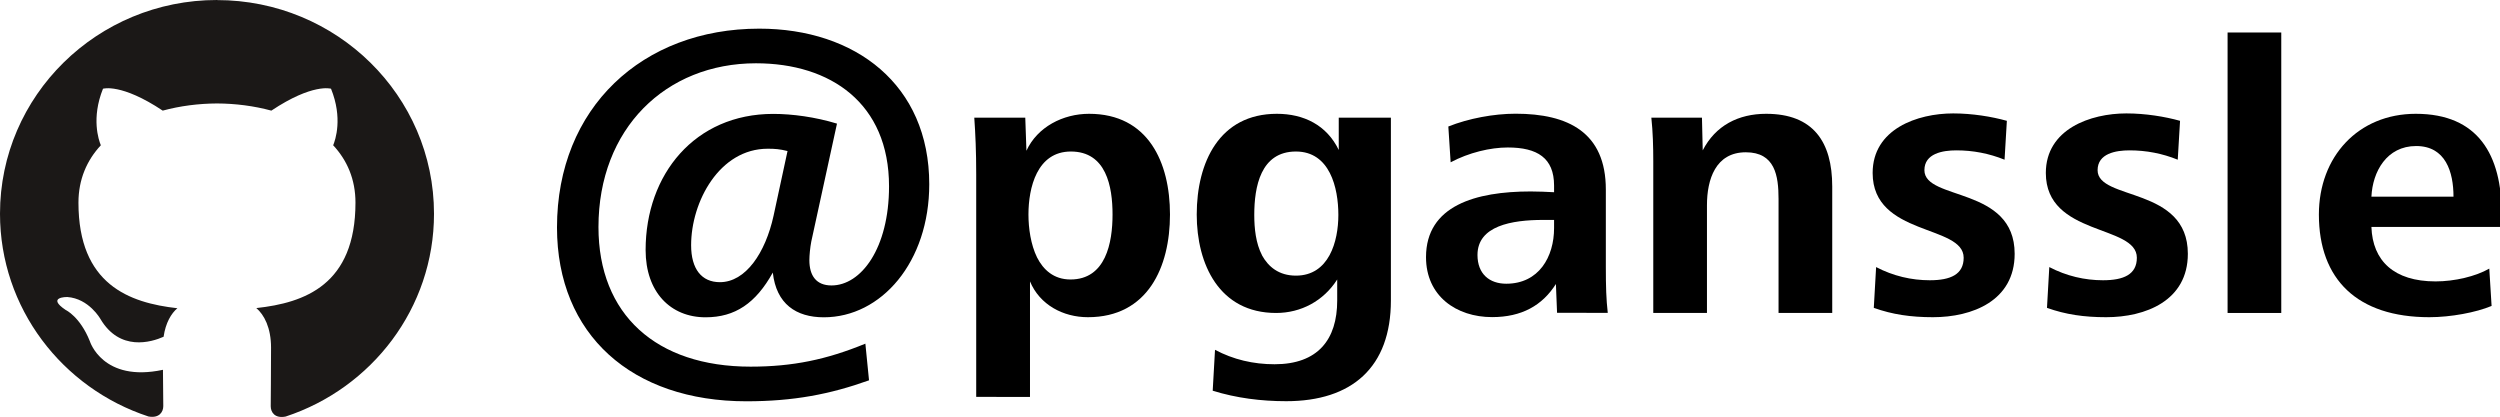
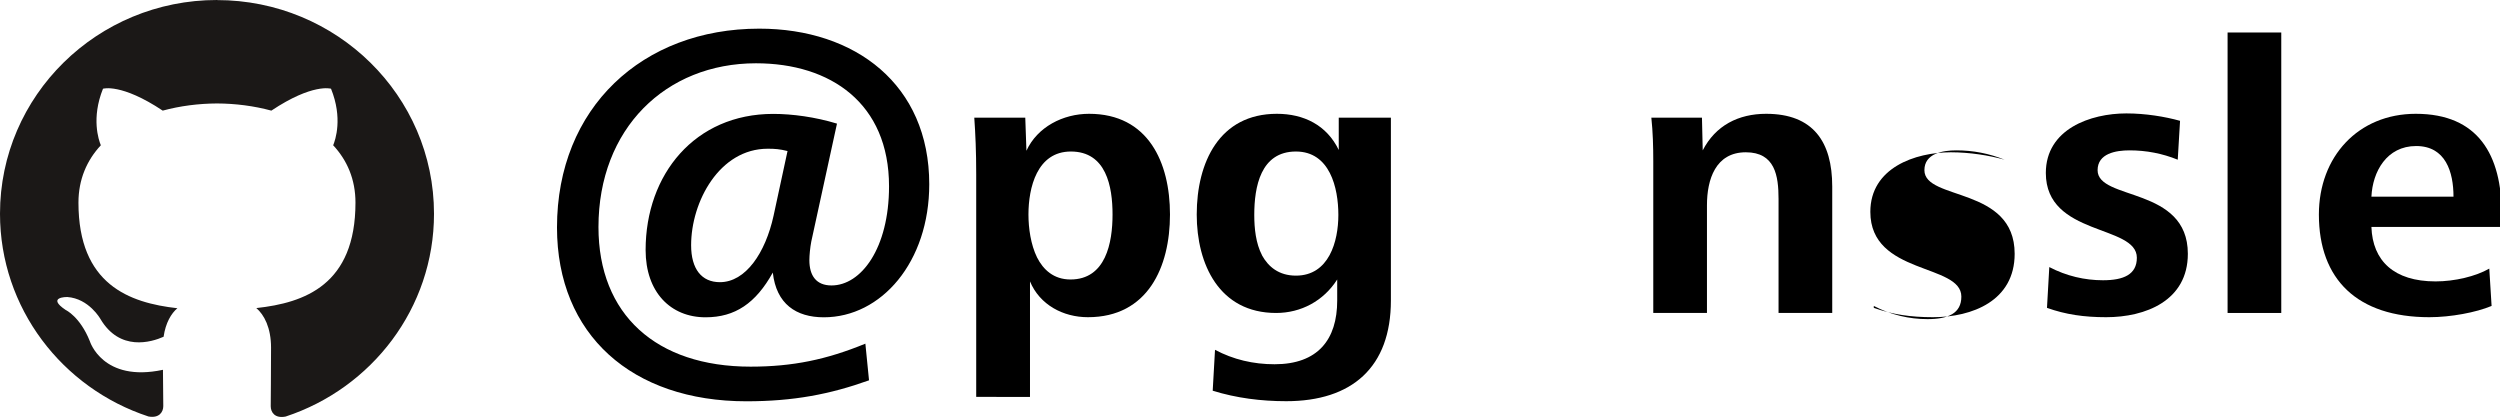
<svg xmlns="http://www.w3.org/2000/svg" xmlns:ns1="http://www.inkscape.org/namespaces/inkscape" xmlns:ns2="http://sodipodi.sourceforge.net/DTD/sodipodi-0.dtd" width="31.388mm" height="5.235mm" viewBox="0 0 31.388 5.235" version="1.1" id="svg7784" ns1:version="1.3.2 (091e20ef0f, 2023-11-25, custom)" ns2:docname="pganssle-logos.svg">
  <defs id="defs7778" />
  <ns2:namedview id="base" pagecolor="#ffffff" bordercolor="#666666" borderopacity="1.0" ns1:pageopacity="0.0" ns1:pageshadow="2" ns1:zoom="2.8" ns1:cx="24.107143" ns1:cy="33.928571" ns1:document-units="mm" ns1:current-layer="layer1" showgrid="false" fit-margin-top="0" fit-margin-left="0" fit-margin-right="0" fit-margin-bottom="0" ns1:window-width="1920" ns1:window-height="1034" ns1:window-x="0" ns1:window-y="0" ns1:window-maximized="1" ns1:showpageshadow="2" ns1:pagecheckerboard="0" ns1:deskcolor="#d1d1d1" />
  <g ns1:label="Layer 1" ns1:groupmode="layer" id="layer1" transform="translate(-98.58,-163.51)">
    <g id="text5054" style="font-style:normal;font-variant:normal;font-weight:300;font-stretch:normal;font-size:4.043px;line-height:125%;font-family:'ITC Avant Garde Gothic Std';-inkscape-font-specification:'ITC Avant Garde Gothic Std Light';font-variant-ligatures:normal;font-variant-position:normal;font-variant-caps:normal;font-variant-numeric:normal;font-variant-alternates:normal;font-feature-settings:normal;text-indent:0;text-align:start;text-decoration:none;text-decoration-line:none;text-decoration-style:solid;text-decoration-color:#000000;letter-spacing:0px;word-spacing:0px;text-transform:none;writing-mode:lr-tb;direction:ltr;text-orientation:mixed;dominant-baseline:auto;baseline-shift:baseline;text-anchor:start;white-space:normal;shape-padding:0;opacity:1;vector-effect:none;fill:#000000;fill-opacity:1;stroke:none;stroke-width:0.233px;stroke-linecap:butt;stroke-linejoin:miter;stroke-miterlimit:4;stroke-dasharray:none;stroke-dashoffset:0;stroke-opacity:1" aria-label="@pganssle" transform="matrix(1.208,0,0,1.208,-27.012,-35.071)">
      <path ns1:connector-curvature="0" id="path8365" style="font-style:normal;font-variant:normal;font-weight:bold;font-stretch:normal;font-size:4.043px;line-height:125%;font-family:'Frutiger Next Pro';-inkscape-font-specification:'Frutiger Next Pro, Bold';font-variant-ligatures:normal;font-variant-position:normal;font-variant-caps:normal;font-variant-numeric:normal;font-variant-alternates:normal;font-feature-settings:normal;text-indent:0;text-align:start;text-decoration:none;text-decoration-line:none;text-decoration-style:solid;text-decoration-color:#000000;letter-spacing:0px;word-spacing:0px;text-transform:none;writing-mode:lr-tb;direction:ltr;text-orientation:mixed;dominant-baseline:auto;text-anchor:start;white-space:normal;shape-padding:0;vector-effect:none;fill:#000000;fill-opacity:1;stroke:none;stroke-width:0.233px;stroke-linecap:butt;stroke-linejoin:miter;stroke-miterlimit:4;stroke-dasharray:none;stroke-dashoffset:0;stroke-opacity:1" d="m 112.007,166.63 c -0.085,0.388 -0.291,0.691 -0.558,0.691 -0.19,0 -0.299,-0.137 -0.299,-0.384 0,-0.453 0.295,-1.003 0.796,-1.003 0.077,0 0.125,0.004 0.206,0.024 z m 0.954,1.33 c -0.404,0.166 -0.756,0.239 -1.193,0.239 -0.982,0 -1.581,-0.542 -1.581,-1.451 0,-1.023 0.699,-1.702 1.637,-1.702 0.776,0 1.383,0.416 1.383,1.278 0,0.647 -0.291,1.031 -0.598,1.031 -0.158,0 -0.23,-0.101 -0.23,-0.263 0,-0.049 0.008,-0.133 0.02,-0.194 l 0.267,-1.225 c -0.226,-0.069 -0.465,-0.101 -0.663,-0.101 -0.813,0 -1.326,0.627 -1.326,1.415 0,0.437 0.259,0.699 0.623,0.699 0.307,0 0.522,-0.146 0.699,-0.465 0.036,0.327 0.243,0.465 0.53,0.465 0.598,0 1.096,-0.574 1.096,-1.383 0,-1.035 -0.768,-1.617 -1.767,-1.617 -1.213,0 -2.102,0.821 -2.102,2.066 0,1.116 0.78,1.807 1.969,1.807 0.489,0 0.869,-0.073 1.274,-0.218 z" />
      <path ns1:connector-curvature="0" id="path8367" style="font-style:normal;font-variant:normal;font-weight:bold;font-stretch:normal;font-size:4.043px;line-height:125%;font-family:'Frutiger Next Pro';-inkscape-font-specification:'Frutiger Next Pro, Bold';font-variant-ligatures:normal;font-variant-position:normal;font-variant-caps:normal;font-variant-numeric:normal;font-variant-alternates:normal;font-feature-settings:normal;text-indent:0;text-align:start;text-decoration:none;text-decoration-line:none;text-decoration-style:solid;text-decoration-color:#000000;letter-spacing:0px;word-spacing:0px;text-transform:none;writing-mode:lr-tb;direction:ltr;text-orientation:mixed;dominant-baseline:auto;text-anchor:start;white-space:normal;shape-padding:0;vector-effect:none;fill:#000000;fill-opacity:1;stroke:none;stroke-width:0.233px;stroke-linecap:butt;stroke-linejoin:miter;stroke-miterlimit:4;stroke-dasharray:none;stroke-dashoffset:0;stroke-opacity:1" d="m 114.672,168.514 v -1.201 c 0.101,0.243 0.344,0.372 0.602,0.372 0.623,0 0.853,-0.522 0.853,-1.067 0,-0.542 -0.226,-1.047 -0.841,-1.047 -0.271,0 -0.538,0.137 -0.651,0.384 l -0.012,-0.344 h -0.53 c 0.012,0.174 0.02,0.348 0.02,0.59 v 2.312 z m 0.073,-1.451 c -0.065,-0.133 -0.089,-0.303 -0.089,-0.445 0,-0.279 0.089,-0.655 0.441,-0.655 0.368,0 0.433,0.364 0.433,0.655 0,0.291 -0.069,0.675 -0.437,0.675 -0.174,0 -0.283,-0.101 -0.348,-0.23 z" />
      <path ns1:connector-curvature="0" id="path8369" style="font-style:normal;font-variant:normal;font-weight:bold;font-stretch:normal;font-size:4.043px;line-height:125%;font-family:'Frutiger Next Pro';-inkscape-font-specification:'Frutiger Next Pro, Bold';font-variant-ligatures:normal;font-variant-position:normal;font-variant-caps:normal;font-variant-numeric:normal;font-variant-alternates:normal;font-feature-settings:normal;text-indent:0;text-align:start;text-decoration:none;text-decoration-line:none;text-decoration-style:solid;text-decoration-color:#000000;letter-spacing:0px;word-spacing:0px;text-transform:none;writing-mode:lr-tb;direction:ltr;text-orientation:mixed;dominant-baseline:auto;text-anchor:start;white-space:normal;shape-padding:0;vector-effect:none;fill:#000000;fill-opacity:1;stroke:none;stroke-width:0.233px;stroke-linecap:butt;stroke-linejoin:miter;stroke-miterlimit:4;stroke-dasharray:none;stroke-dashoffset:0;stroke-opacity:1" d="m 116.571,168.449 c 0.247,0.077 0.505,0.109 0.764,0.109 0.683,0 1.088,-0.352 1.088,-1.047 v -1.9 h -0.542 v 0.336 c -0.125,-0.259 -0.364,-0.376 -0.643,-0.376 -0.598,0 -0.833,0.505 -0.833,1.047 0,0.517 0.234,1.023 0.825,1.023 0.259,0 0.493,-0.125 0.635,-0.348 v 0.218 c 0,0.408 -0.202,0.663 -0.651,0.663 -0.222,0 -0.429,-0.049 -0.619,-0.15 z m 0.513,-1.407 c -0.065,-0.125 -0.081,-0.279 -0.081,-0.42 0,-0.291 0.065,-0.659 0.433,-0.659 0.352,0 0.441,0.376 0.441,0.659 0,0.275 -0.097,0.631 -0.441,0.631 -0.178,0 -0.287,-0.093 -0.352,-0.21 z" />
-       <path ns1:connector-curvature="0" id="path8371" style="font-style:normal;font-variant:normal;font-weight:bold;font-stretch:normal;font-size:4.043px;line-height:125%;font-family:'Frutiger Next Pro';-inkscape-font-specification:'Frutiger Next Pro, Bold';font-variant-ligatures:normal;font-variant-position:normal;font-variant-caps:normal;font-variant-numeric:normal;font-variant-alternates:normal;font-feature-settings:normal;text-indent:0;text-align:start;text-decoration:none;text-decoration-line:none;text-decoration-style:solid;text-decoration-color:#000000;letter-spacing:0px;word-spacing:0px;text-transform:none;writing-mode:lr-tb;direction:ltr;text-orientation:mixed;dominant-baseline:auto;text-anchor:start;white-space:normal;shape-padding:0;vector-effect:none;fill:#000000;fill-opacity:1;stroke:none;stroke-width:0.233px;stroke-linecap:butt;stroke-linejoin:miter;stroke-miterlimit:4;stroke-dasharray:none;stroke-dashoffset:0;stroke-opacity:1" d="m 120.119,166.674 v 0.085 c 0,0.299 -0.158,0.578 -0.497,0.578 -0.174,0 -0.299,-0.101 -0.299,-0.299 0,-0.303 0.356,-0.364 0.683,-0.364 z m 0.558,0.966 c -0.016,-0.141 -0.02,-0.271 -0.02,-0.477 v -0.805 c 0,-0.594 -0.392,-0.788 -0.938,-0.788 -0.226,0 -0.489,0.049 -0.699,0.133 l 0.024,0.372 c 0.19,-0.101 0.412,-0.154 0.594,-0.154 0.307,0 0.481,0.109 0.481,0.396 v 0.069 c -0.077,-0.004 -0.166,-0.008 -0.243,-0.008 -0.57,0 -1.088,0.146 -1.088,0.683 0,0.404 0.315,0.623 0.687,0.623 0.307,0 0.522,-0.121 0.663,-0.344 l 0.012,0.299 z" />
      <path ns1:connector-curvature="0" id="path8373" style="font-style:normal;font-variant:normal;font-weight:bold;font-stretch:normal;font-size:4.043px;line-height:125%;font-family:'Frutiger Next Pro';-inkscape-font-specification:'Frutiger Next Pro, Bold';font-variant-ligatures:normal;font-variant-position:normal;font-variant-caps:normal;font-variant-numeric:normal;font-variant-alternates:normal;font-feature-settings:normal;text-indent:0;text-align:start;text-decoration:none;text-decoration-line:none;text-decoration-style:solid;text-decoration-color:#000000;letter-spacing:0px;word-spacing:0px;text-transform:none;writing-mode:lr-tb;direction:ltr;text-orientation:mixed;dominant-baseline:auto;text-anchor:start;white-space:normal;shape-padding:0;vector-effect:none;fill:#000000;fill-opacity:1;stroke:none;stroke-width:0.233px;stroke-linecap:butt;stroke-linejoin:miter;stroke-miterlimit:4;stroke-dasharray:none;stroke-dashoffset:0;stroke-opacity:1" d="m 121.708,167.641 v -1.12 c 0,-0.267 0.089,-0.55 0.404,-0.55 0.303,0 0.34,0.243 0.34,0.485 v 1.185 h 0.558 v -1.314 c 0,-0.465 -0.198,-0.756 -0.687,-0.756 -0.287,0 -0.526,0.121 -0.659,0.38 l -0.008,-0.34 h -0.526 c 0.016,0.15 0.02,0.303 0.02,0.453 v 1.577 z" />
-       <path ns1:connector-curvature="0" id="path8375" style="font-style:normal;font-variant:normal;font-weight:bold;font-stretch:normal;font-size:4.043px;line-height:125%;font-family:'Frutiger Next Pro';-inkscape-font-specification:'Frutiger Next Pro, Bold';font-variant-ligatures:normal;font-variant-position:normal;font-variant-caps:normal;font-variant-numeric:normal;font-variant-alternates:normal;font-feature-settings:normal;text-indent:0;text-align:start;text-decoration:none;text-decoration-line:none;text-decoration-style:solid;text-decoration-color:#000000;letter-spacing:0px;word-spacing:0px;text-transform:none;writing-mode:lr-tb;direction:ltr;text-orientation:mixed;dominant-baseline:auto;text-anchor:start;white-space:normal;shape-padding:0;vector-effect:none;fill:#000000;fill-opacity:1;stroke:none;stroke-width:0.233px;stroke-linecap:butt;stroke-linejoin:miter;stroke-miterlimit:4;stroke-dasharray:none;stroke-dashoffset:0;stroke-opacity:1" d="m 123.442,167.588 c 0.194,0.069 0.384,0.097 0.615,0.097 0.408,0 0.849,-0.17 0.849,-0.659 0,-0.703 -0.938,-0.55 -0.938,-0.869 0,-0.174 0.19,-0.206 0.332,-0.206 0.174,0 0.34,0.032 0.501,0.097 l 0.024,-0.404 c -0.158,-0.044 -0.36,-0.077 -0.558,-0.077 -0.372,0 -0.837,0.162 -0.837,0.619 0,0.659 0.946,0.534 0.946,0.881 0,0.174 -0.137,0.234 -0.352,0.234 -0.19,0 -0.38,-0.044 -0.558,-0.137 z" />
+       <path ns1:connector-curvature="0" id="path8375" style="font-style:normal;font-variant:normal;font-weight:bold;font-stretch:normal;font-size:4.043px;line-height:125%;font-family:'Frutiger Next Pro';-inkscape-font-specification:'Frutiger Next Pro, Bold';font-variant-ligatures:normal;font-variant-position:normal;font-variant-caps:normal;font-variant-numeric:normal;font-variant-alternates:normal;font-feature-settings:normal;text-indent:0;text-align:start;text-decoration:none;text-decoration-line:none;text-decoration-style:solid;text-decoration-color:#000000;letter-spacing:0px;word-spacing:0px;text-transform:none;writing-mode:lr-tb;direction:ltr;text-orientation:mixed;dominant-baseline:auto;text-anchor:start;white-space:normal;shape-padding:0;vector-effect:none;fill:#000000;fill-opacity:1;stroke:none;stroke-width:0.233px;stroke-linecap:butt;stroke-linejoin:miter;stroke-miterlimit:4;stroke-dasharray:none;stroke-dashoffset:0;stroke-opacity:1" d="m 123.442,167.588 c 0.194,0.069 0.384,0.097 0.615,0.097 0.408,0 0.849,-0.17 0.849,-0.659 0,-0.703 -0.938,-0.55 -0.938,-0.869 0,-0.174 0.19,-0.206 0.332,-0.206 0.174,0 0.34,0.032 0.501,0.097 c -0.158,-0.044 -0.36,-0.077 -0.558,-0.077 -0.372,0 -0.837,0.162 -0.837,0.619 0,0.659 0.946,0.534 0.946,0.881 0,0.174 -0.137,0.234 -0.352,0.234 -0.19,0 -0.38,-0.044 -0.558,-0.137 z" />
      <path ns1:connector-curvature="0" id="path8377" style="font-style:normal;font-variant:normal;font-weight:bold;font-stretch:normal;font-size:4.043px;line-height:125%;font-family:'Frutiger Next Pro';-inkscape-font-specification:'Frutiger Next Pro, Bold';font-variant-ligatures:normal;font-variant-position:normal;font-variant-caps:normal;font-variant-numeric:normal;font-variant-alternates:normal;font-feature-settings:normal;text-indent:0;text-align:start;text-decoration:none;text-decoration-line:none;text-decoration-style:solid;text-decoration-color:#000000;letter-spacing:0px;word-spacing:0px;text-transform:none;writing-mode:lr-tb;direction:ltr;text-orientation:mixed;dominant-baseline:auto;text-anchor:start;white-space:normal;shape-padding:0;vector-effect:none;fill:#000000;fill-opacity:1;stroke:none;stroke-width:0.233px;stroke-linecap:butt;stroke-linejoin:miter;stroke-miterlimit:4;stroke-dasharray:none;stroke-dashoffset:0;stroke-opacity:1" d="m 125.242,167.588 c 0.194,0.069 0.384,0.097 0.615,0.097 0.408,0 0.849,-0.17 0.849,-0.659 0,-0.703 -0.938,-0.55 -0.938,-0.869 0,-0.174 0.19,-0.206 0.332,-0.206 0.174,0 0.34,0.032 0.501,0.097 l 0.024,-0.404 c -0.158,-0.044 -0.36,-0.077 -0.558,-0.077 -0.372,0 -0.837,0.162 -0.837,0.619 0,0.659 0.946,0.534 0.946,0.881 0,0.174 -0.137,0.234 -0.352,0.234 -0.19,0 -0.38,-0.044 -0.558,-0.137 z" />
      <path ns1:connector-curvature="0" id="path8379" style="font-style:normal;font-variant:normal;font-weight:bold;font-stretch:normal;font-size:4.043px;line-height:125%;font-family:'Frutiger Next Pro';-inkscape-font-specification:'Frutiger Next Pro, Bold';font-variant-ligatures:normal;font-variant-position:normal;font-variant-caps:normal;font-variant-numeric:normal;font-variant-alternates:normal;font-feature-settings:normal;text-indent:0;text-align:start;text-decoration:none;text-decoration-line:none;text-decoration-style:solid;text-decoration-color:#000000;letter-spacing:0px;word-spacing:0px;text-transform:none;writing-mode:lr-tb;direction:ltr;text-orientation:mixed;dominant-baseline:auto;text-anchor:start;white-space:normal;shape-padding:0;vector-effect:none;fill:#000000;fill-opacity:1;stroke:none;stroke-width:0.233px;stroke-linecap:butt;stroke-linejoin:miter;stroke-miterlimit:4;stroke-dasharray:none;stroke-dashoffset:0;stroke-opacity:1" d="m 127.677,167.641 v -2.915 h -0.558 v 2.915 z" />
      <path ns1:connector-curvature="0" id="path8381" style="font-style:normal;font-variant:normal;font-weight:bold;font-stretch:normal;font-size:4.043px;line-height:125%;font-family:'Frutiger Next Pro';-inkscape-font-specification:'Frutiger Next Pro, Bold';font-variant-ligatures:normal;font-variant-position:normal;font-variant-caps:normal;font-variant-numeric:normal;font-variant-alternates:normal;font-feature-settings:normal;text-indent:0;text-align:start;text-decoration:none;text-decoration-line:none;text-decoration-style:solid;text-decoration-color:#000000;letter-spacing:0px;word-spacing:0px;text-transform:none;writing-mode:lr-tb;direction:ltr;text-orientation:mixed;dominant-baseline:auto;text-anchor:start;white-space:normal;shape-padding:0;vector-effect:none;fill:#000000;fill-opacity:1;stroke:none;stroke-width:0.233px;stroke-linecap:butt;stroke-linejoin:miter;stroke-miterlimit:4;stroke-dasharray:none;stroke-dashoffset:0;stroke-opacity:1" d="m 128.614,166.432 c 0.012,-0.259 0.158,-0.526 0.465,-0.526 0.307,0 0.388,0.271 0.388,0.526 z m 1.354,0.315 v -0.133 c 0,-0.615 -0.243,-1.043 -0.893,-1.043 -0.598,0 -1.007,0.445 -1.007,1.047 0,0.675 0.4,1.067 1.148,1.067 0.222,0 0.485,-0.049 0.647,-0.117 l -0.024,-0.388 c -0.141,0.081 -0.36,0.133 -0.558,0.133 -0.433,0 -0.655,-0.214 -0.667,-0.566 z" />
    </g>
    <path d="m 101.305,163.51 c -1.505,0 -2.725,1.201 -2.725,2.683 0,1.185 0.781,2.191 1.864,2.546 0.136,0.025 0.186,-0.058 0.186,-0.13 0,-0.063 -10e-4,-0.233 -0.004,-0.456 -0.758,0.162 -0.918,-0.359 -0.918,-0.359 -0.124,-0.31 -0.303,-0.392 -0.303,-0.392 -0.248,-0.166 0.019,-0.163 0.019,-0.163 0.273,0.019 0.417,0.276 0.417,0.276 0.243,0.41 0.638,0.292 0.793,0.223 0.025,-0.174 0.095,-0.292 0.173,-0.358 -0.605,-0.068 -1.242,-0.298 -1.242,-1.326 0,-0.292 0.106,-0.532 0.281,-0.72 -0.028,-0.068 -0.121,-0.341 0.027,-0.71 0,0 0.229,-0.072 0.75,0.275 0.217,-0.059 0.451,-0.089 0.682,-0.09 0.231,10e-4 0.465,0.031 0.682,0.09 0.52,-0.347 0.749,-0.275 0.749,-0.275 0.149,0.369 0.055,0.642 0.027,0.71 0.175,0.188 0.28,0.427 0.28,0.72 0,1.031 -0.637,1.258 -1.245,1.324 0.098,0.083 0.185,0.246 0.185,0.497 0,0.358 -0.004,0.648 -0.004,0.736 0,0.072 0.049,0.156 0.187,0.129 1.082,-0.356 1.863,-1.361 1.863,-2.546 0,-1.482 -1.221,-2.683 -2.726,-2.683" style="fill:#1b1817;fill-opacity:1;fill-rule:evenodd;stroke:none;stroke-width:0.166" id="path24" ns1:connector-curvature="0" />
  </g>
</svg>